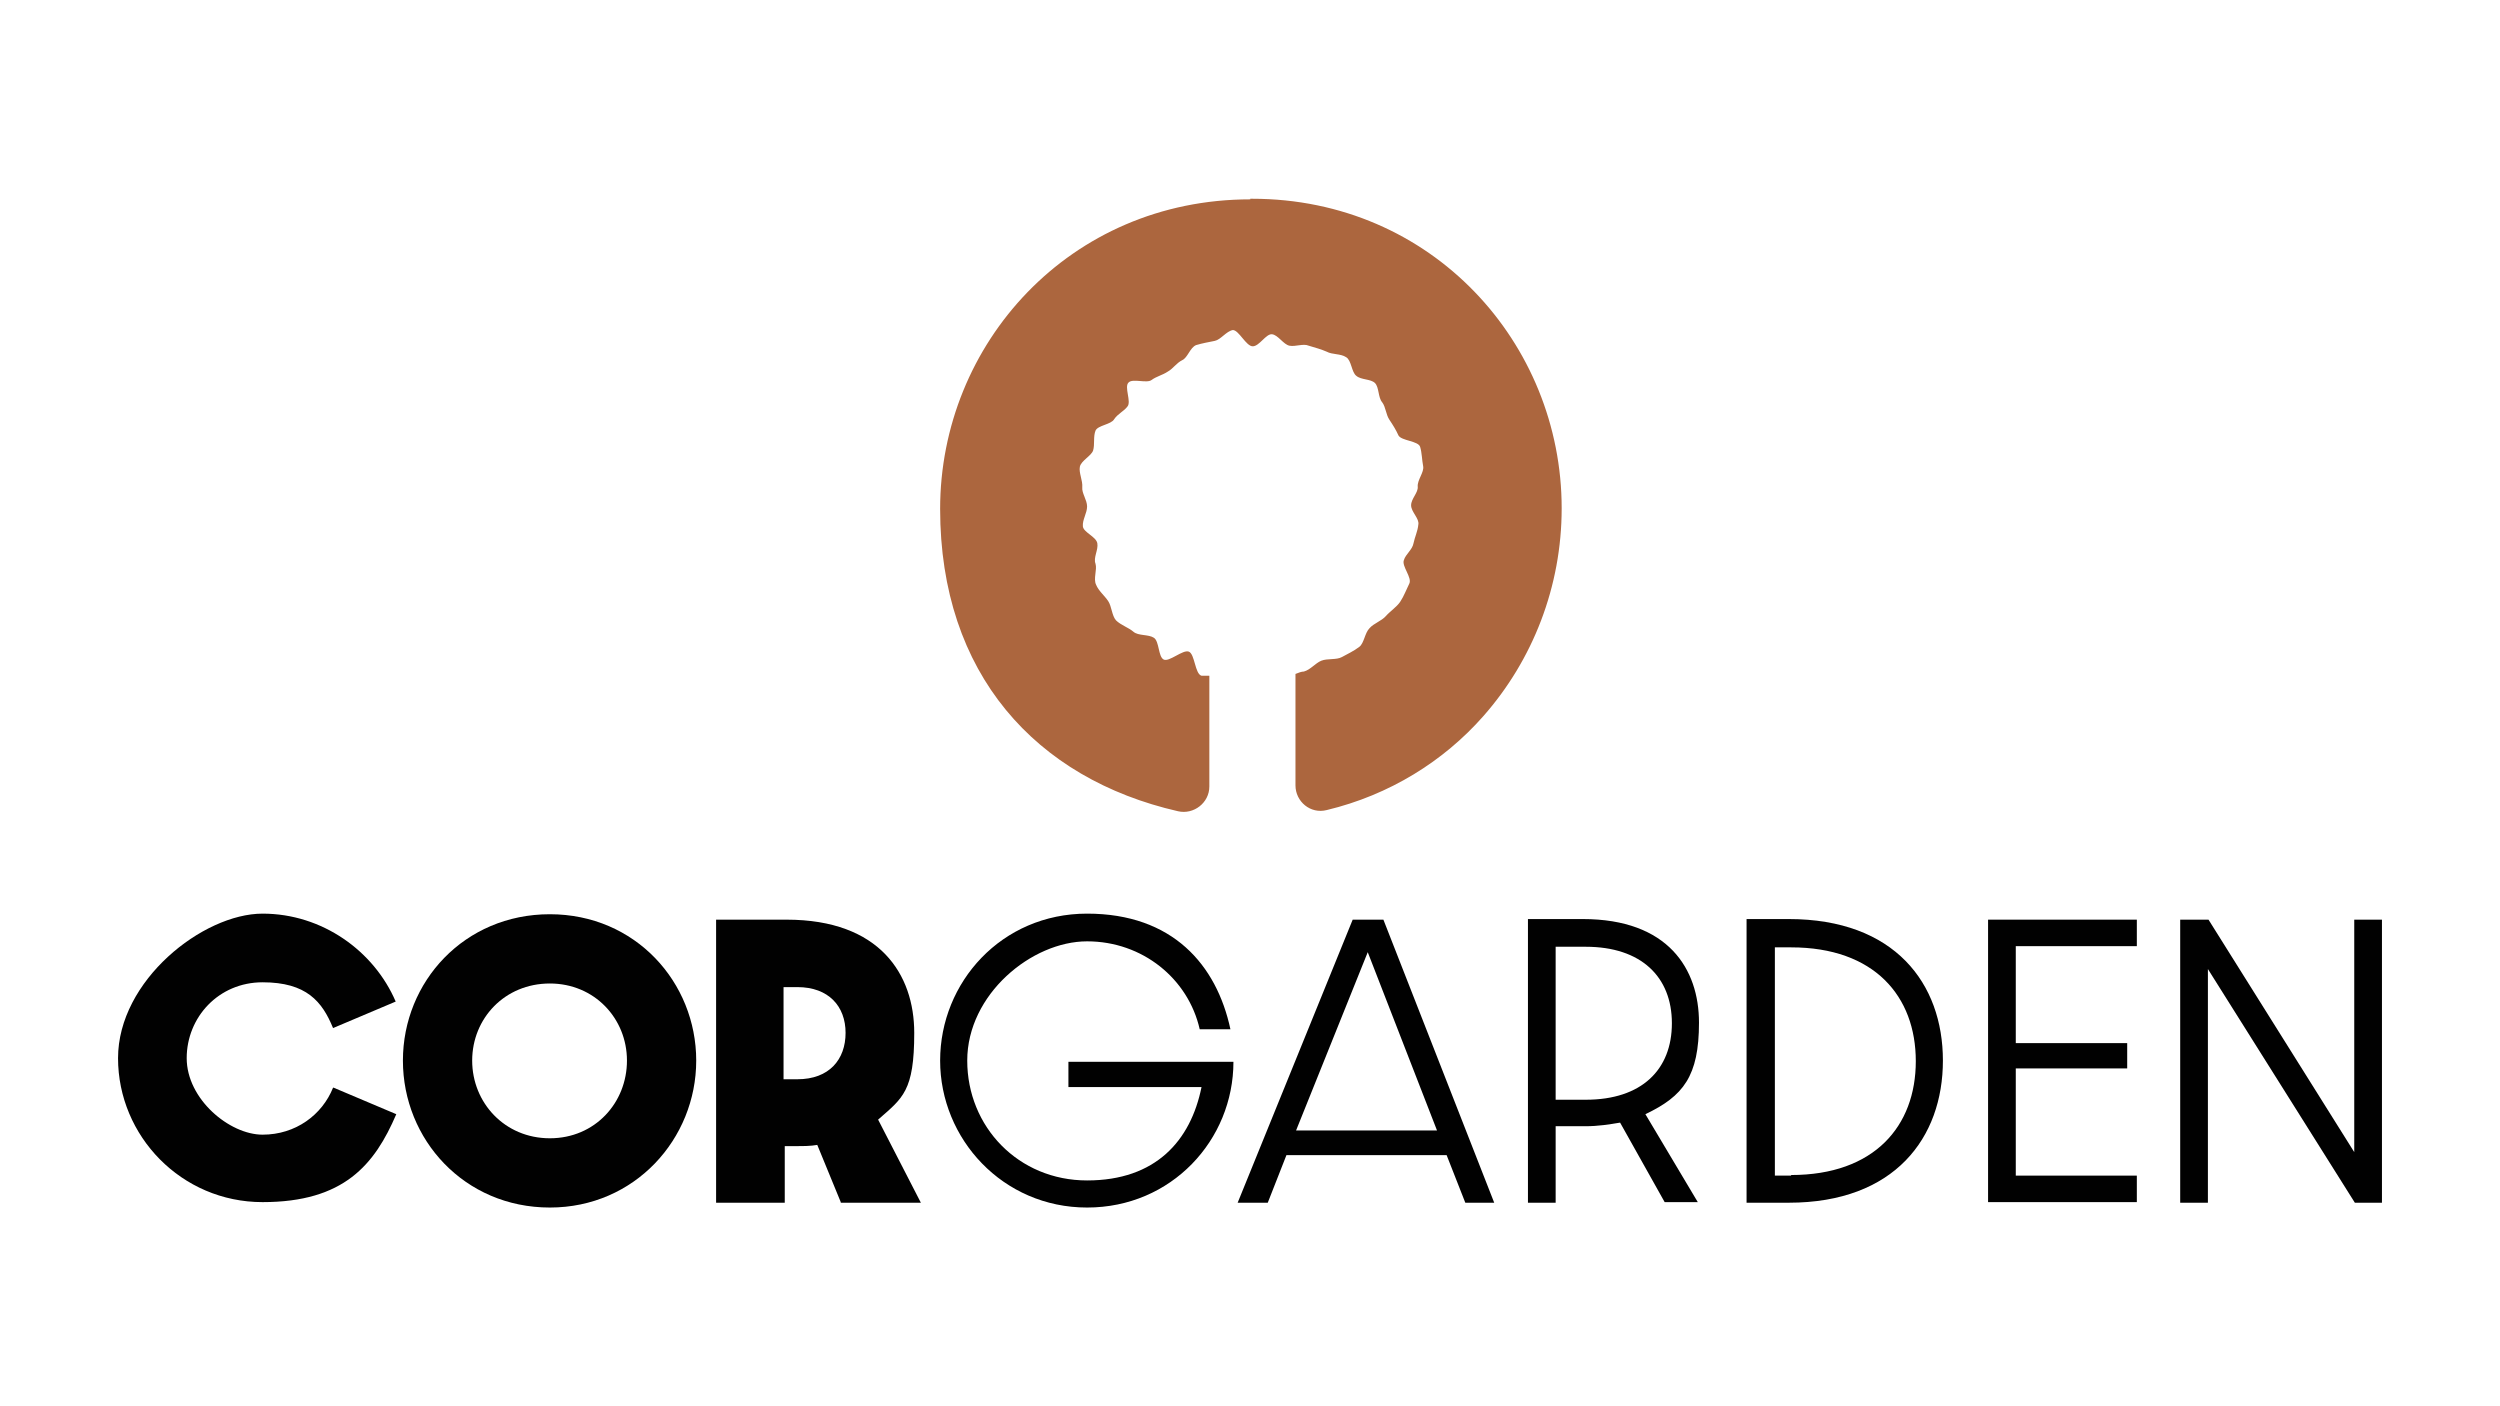
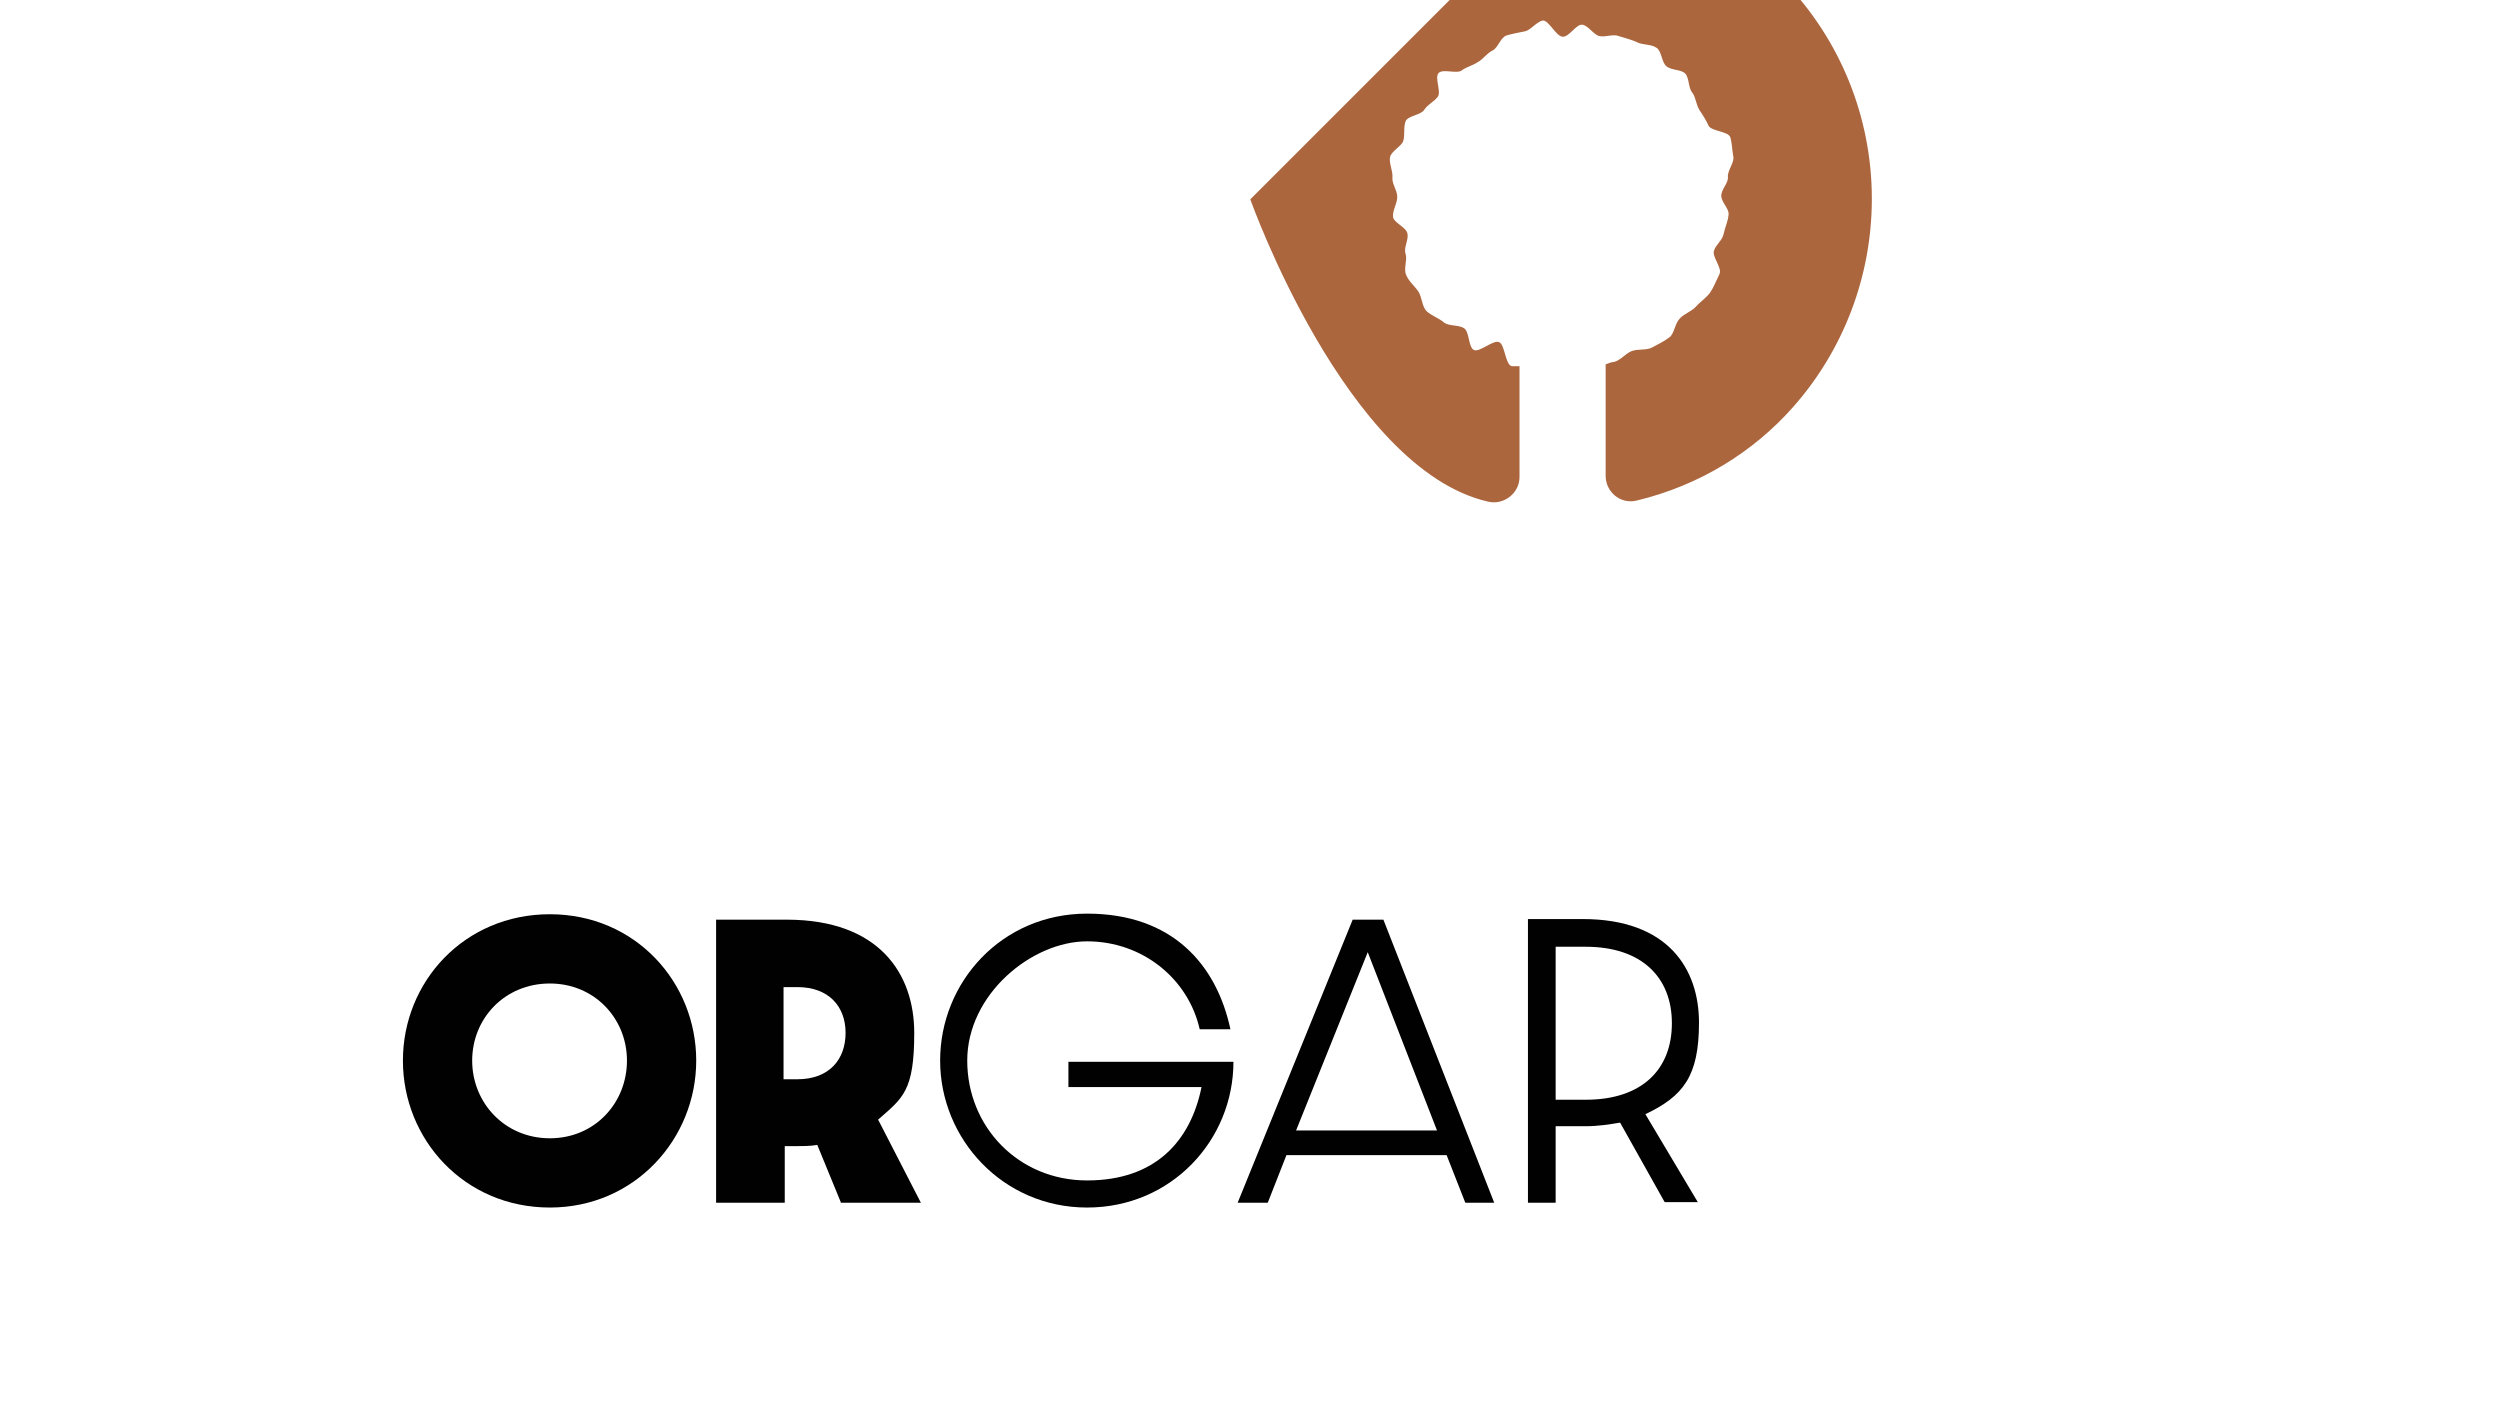
<svg xmlns="http://www.w3.org/2000/svg" id="Layer_1" version="1.1" viewBox="0 0 415.1 233.4">
  <defs>
    <style>
      .st0 {
        fill: #010101;
      }

      .st1 {
        fill: #ac663e;
      }
    </style>
  </defs>
  <path class="st0" d="M156.1,176.1c0-13,10.2-24.4,24.4-24.4s21.5,8.5,23.8,19.2h-5.1c-1.9-8.4-9.5-14.6-18.7-14.6s-19.9,8.8-19.9,19.8,8.5,19.9,19.9,19.9,17.2-6.6,19-15.5h-22.1v-4.2h27.4c0,13-10.3,24.2-24.3,24.2s-24.4-11.4-24.4-24.4h0Z" />
  <path class="st0" d="M205.5,199.7l19.1-47h5.1l18.4,47h-4.8l-3.1-7.9h-26.6l-3.1,7.9h-5ZM238.6,187.7l-11.5-29.6-11.9,29.6h23.4Z" />
  <path class="st0" d="M253.7,152.6h9.1c14.2,0,19.3,8.3,19.3,17.2s-2.6,12.2-8.9,15.2l8.7,14.6h-5.5l-7.4-13.2c-1.8.3-3.6.6-5.8.6h-4.9v12.7h-4.6v-47.1h0ZM263.3,182.6c9.3,0,14.3-5,14.3-12.7s-5.1-12.7-14.3-12.7h-5v25.4h5Z" />
-   <path class="st0" d="M290,152.6h7c17.6,0,25.6,10.7,25.6,23.5s-8,23.6-25.6,23.6h-7v-47.1h0ZM297.4,195.1c13.8,0,20.7-8.1,20.7-18.9s-6.9-18.9-20.7-18.9h-2.7v37.9h2.7Z" />
-   <path class="st0" d="M330.1,152.7h24.7v4.4h-20.1v16.1h18.5v4.2h-18.5v17.8h20.1v4.4h-24.7v-47h0Z" />
-   <path class="st0" d="M362,152.7h4.7l24.2,38.6v-38.6h4.6v47h-4.5l-24.4-38.8v38.8h-4.6v-47h0Z" />
  <path class="st0" d="M91.3,200.5c-14.2,0-24.4-11.3-24.4-24.4s10.2-24.3,24.4-24.3,24.3,11.3,24.3,24.3-10.2,24.4-24.3,24.4ZM91.3,163.3c-7.5,0-12.9,5.8-12.9,12.8s5.4,12.9,12.9,12.9,12.8-5.9,12.8-12.9-5.4-12.8-12.8-12.8h0Z" />
  <path class="st0" d="M139.6,199.6l-3.9-9.5c-1.1.2-2.3.2-3.5.2h-1.9v9.4h-11.4v-47h11.7c15.5,0,21.2,9.1,21.2,18.8s-1.9,10.8-6,14.4l7.1,13.8h-13.3ZM132.4,179.2c5.3,0,8-3.3,8-7.7s-2.8-7.6-8-7.6h-2.3v15.3h2.3Z" />
-   <path class="st0" d="M55.3,180.6c-1.8,4.5-6.2,7.8-11.7,7.8s-12.6-5.9-12.6-12.7,5.3-12.6,12.6-12.6,9.9,3.2,11.7,7.6l10.4-4.4c-3.6-8.4-12.2-14.6-22.1-14.6s-24,11.1-24,24,10.5,23.9,24,23.9,18.6-6.2,22.2-14.6l-10.4-4.4h-.1Z" />
-   <path class="st1" d="M207.6,33.1c-30,0-51.5,24-51.5,51.4s15.9,44.8,39.5,50.2c2.6.6,5.2-1.4,5.2-4.1v-18.4h-1.3c-1.1-.3-1.1-3.6-2.1-4s-3.3,1.8-4.2,1.3-.7-3-1.6-3.6c-.9-.6-2.6-.3-3.4-1-.8-.7-2.1-1.1-2.9-1.9-.7-.8-.7-2.3-1.3-3.2-.6-.9-1.6-1.7-2-2.7-.5-1,.2-2.5-.1-3.5-.4-1,.5-2.3.3-3.4s-2.3-1.8-2.4-2.8c-.1-1.1.7-2.2.7-3.3s-.9-2.2-.8-3.2c.1-1.1-.6-2.4-.4-3.4.2-1,1.9-1.8,2.2-2.7.3-1,0-2.3.4-3.3.4-.9,2.6-1,3.1-1.9.6-.9,1.6-1.3,2.2-2.1.7-.8-.6-3.3.2-4,.7-.7,3,.2,3.8-.4.8-.6,1.8-.8,2.7-1.4.9-.5,1.4-1.4,2.4-1.9.9-.4,1.3-2.1,2.3-2.5,1-.3,2.1-.5,3.1-.7s1.9-1.6,3-1.8c1,0,2.2,2.7,3.3,2.7s2.2-2.1,3.2-2,1.9,1.7,2.9,1.9,2.3-.4,3.2,0c1,.3,2.1.6,3,1,.9.5,2.3.3,3.2.9.9.5.9,2.5,1.7,3.1.8.7,2.4.5,3.1,1.2.7.7.5,2.4,1.2,3.2.6.8.6,2,1.2,2.9.6.9,1.1,1.7,1.5,2.6.5.9,3.3.9,3.6,1.9s.3,2.2.5,3.2-1,2.3-.9,3.4c.1,1-1.1,2-1.1,3.1s1.4,2.2,1.2,3.2c-.1,1.1-.6,2.1-.8,3.1-.2,1.1-1.3,1.8-1.6,2.8-.4,1,1.4,2.9.9,3.9s-.9,2.1-1.5,3-1.7,1.6-2.4,2.4-2,1.2-2.7,2c-.8.8-.9,2.5-1.7,3.1-.9.7-2,1.2-2.9,1.7s-2.4.2-3.4.6-1.8,1.5-2.9,1.8c-.4,0-.9.2-1.4.4v18.5c0,2.7,2.5,4.8,5.2,4.1,10.4-2.5,19.4-8.1,26-15.6,8.2-9.3,13-21.5,13-34.5,0-27.4-21.5-51.4-51.4-51.4h-.3Z" />
+   <path class="st1" d="M207.6,33.1s15.9,44.8,39.5,50.2c2.6.6,5.2-1.4,5.2-4.1v-18.4h-1.3c-1.1-.3-1.1-3.6-2.1-4s-3.3,1.8-4.2,1.3-.7-3-1.6-3.6c-.9-.6-2.6-.3-3.4-1-.8-.7-2.1-1.1-2.9-1.9-.7-.8-.7-2.3-1.3-3.2-.6-.9-1.6-1.7-2-2.7-.5-1,.2-2.5-.1-3.5-.4-1,.5-2.3.3-3.4s-2.3-1.8-2.4-2.8c-.1-1.1.7-2.2.7-3.3s-.9-2.2-.8-3.2c.1-1.1-.6-2.4-.4-3.4.2-1,1.9-1.8,2.2-2.7.3-1,0-2.3.4-3.3.4-.9,2.6-1,3.1-1.9.6-.9,1.6-1.3,2.2-2.1.7-.8-.6-3.3.2-4,.7-.7,3,.2,3.8-.4.8-.6,1.8-.8,2.7-1.4.9-.5,1.4-1.4,2.4-1.9.9-.4,1.3-2.1,2.3-2.5,1-.3,2.1-.5,3.1-.7s1.9-1.6,3-1.8c1,0,2.2,2.7,3.3,2.7s2.2-2.1,3.2-2,1.9,1.7,2.9,1.9,2.3-.4,3.2,0c1,.3,2.1.6,3,1,.9.5,2.3.3,3.2.9.9.5.9,2.5,1.7,3.1.8.7,2.4.5,3.1,1.2.7.7.5,2.4,1.2,3.2.6.8.6,2,1.2,2.9.6.9,1.1,1.7,1.5,2.6.5.9,3.3.9,3.6,1.9s.3,2.2.5,3.2-1,2.3-.9,3.4c.1,1-1.1,2-1.1,3.1s1.4,2.2,1.2,3.2c-.1,1.1-.6,2.1-.8,3.1-.2,1.1-1.3,1.8-1.6,2.8-.4,1,1.4,2.9.9,3.9s-.9,2.1-1.5,3-1.7,1.6-2.4,2.4-2,1.2-2.7,2c-.8.8-.9,2.5-1.7,3.1-.9.7-2,1.2-2.9,1.7s-2.4.2-3.4.6-1.8,1.5-2.9,1.8c-.4,0-.9.2-1.4.4v18.5c0,2.7,2.5,4.8,5.2,4.1,10.4-2.5,19.4-8.1,26-15.6,8.2-9.3,13-21.5,13-34.5,0-27.4-21.5-51.4-51.4-51.4h-.3Z" />
</svg>